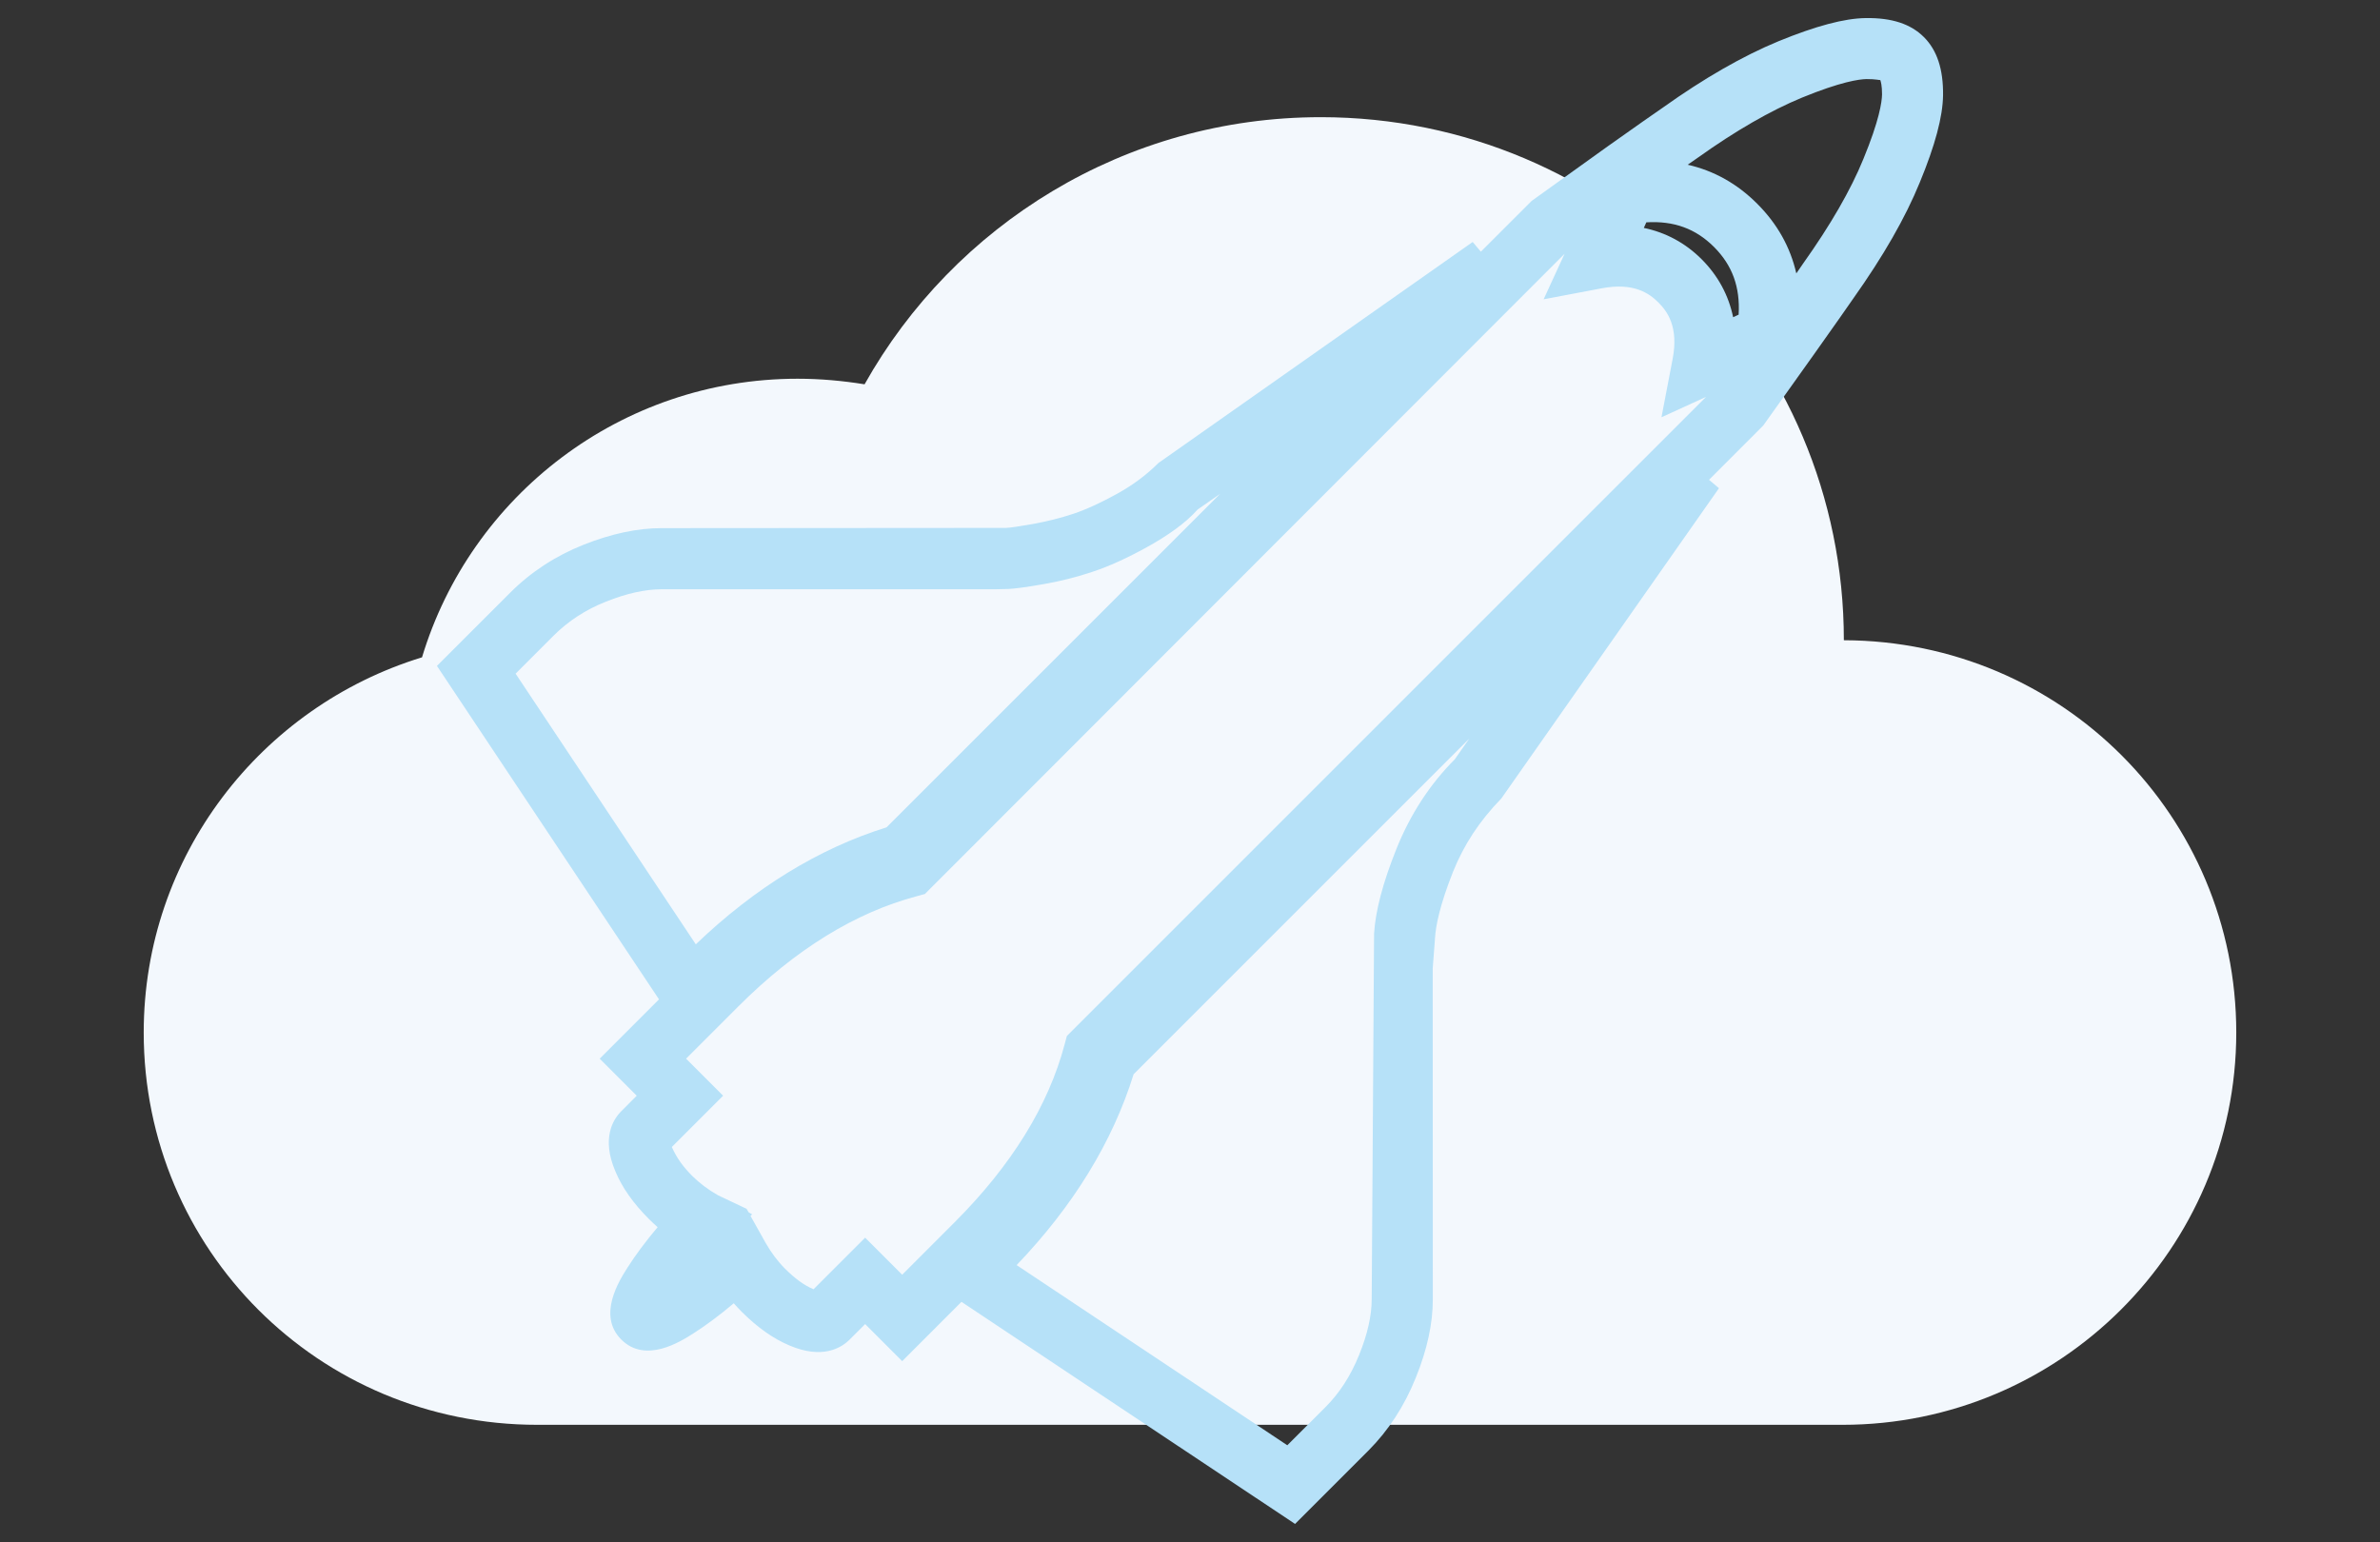
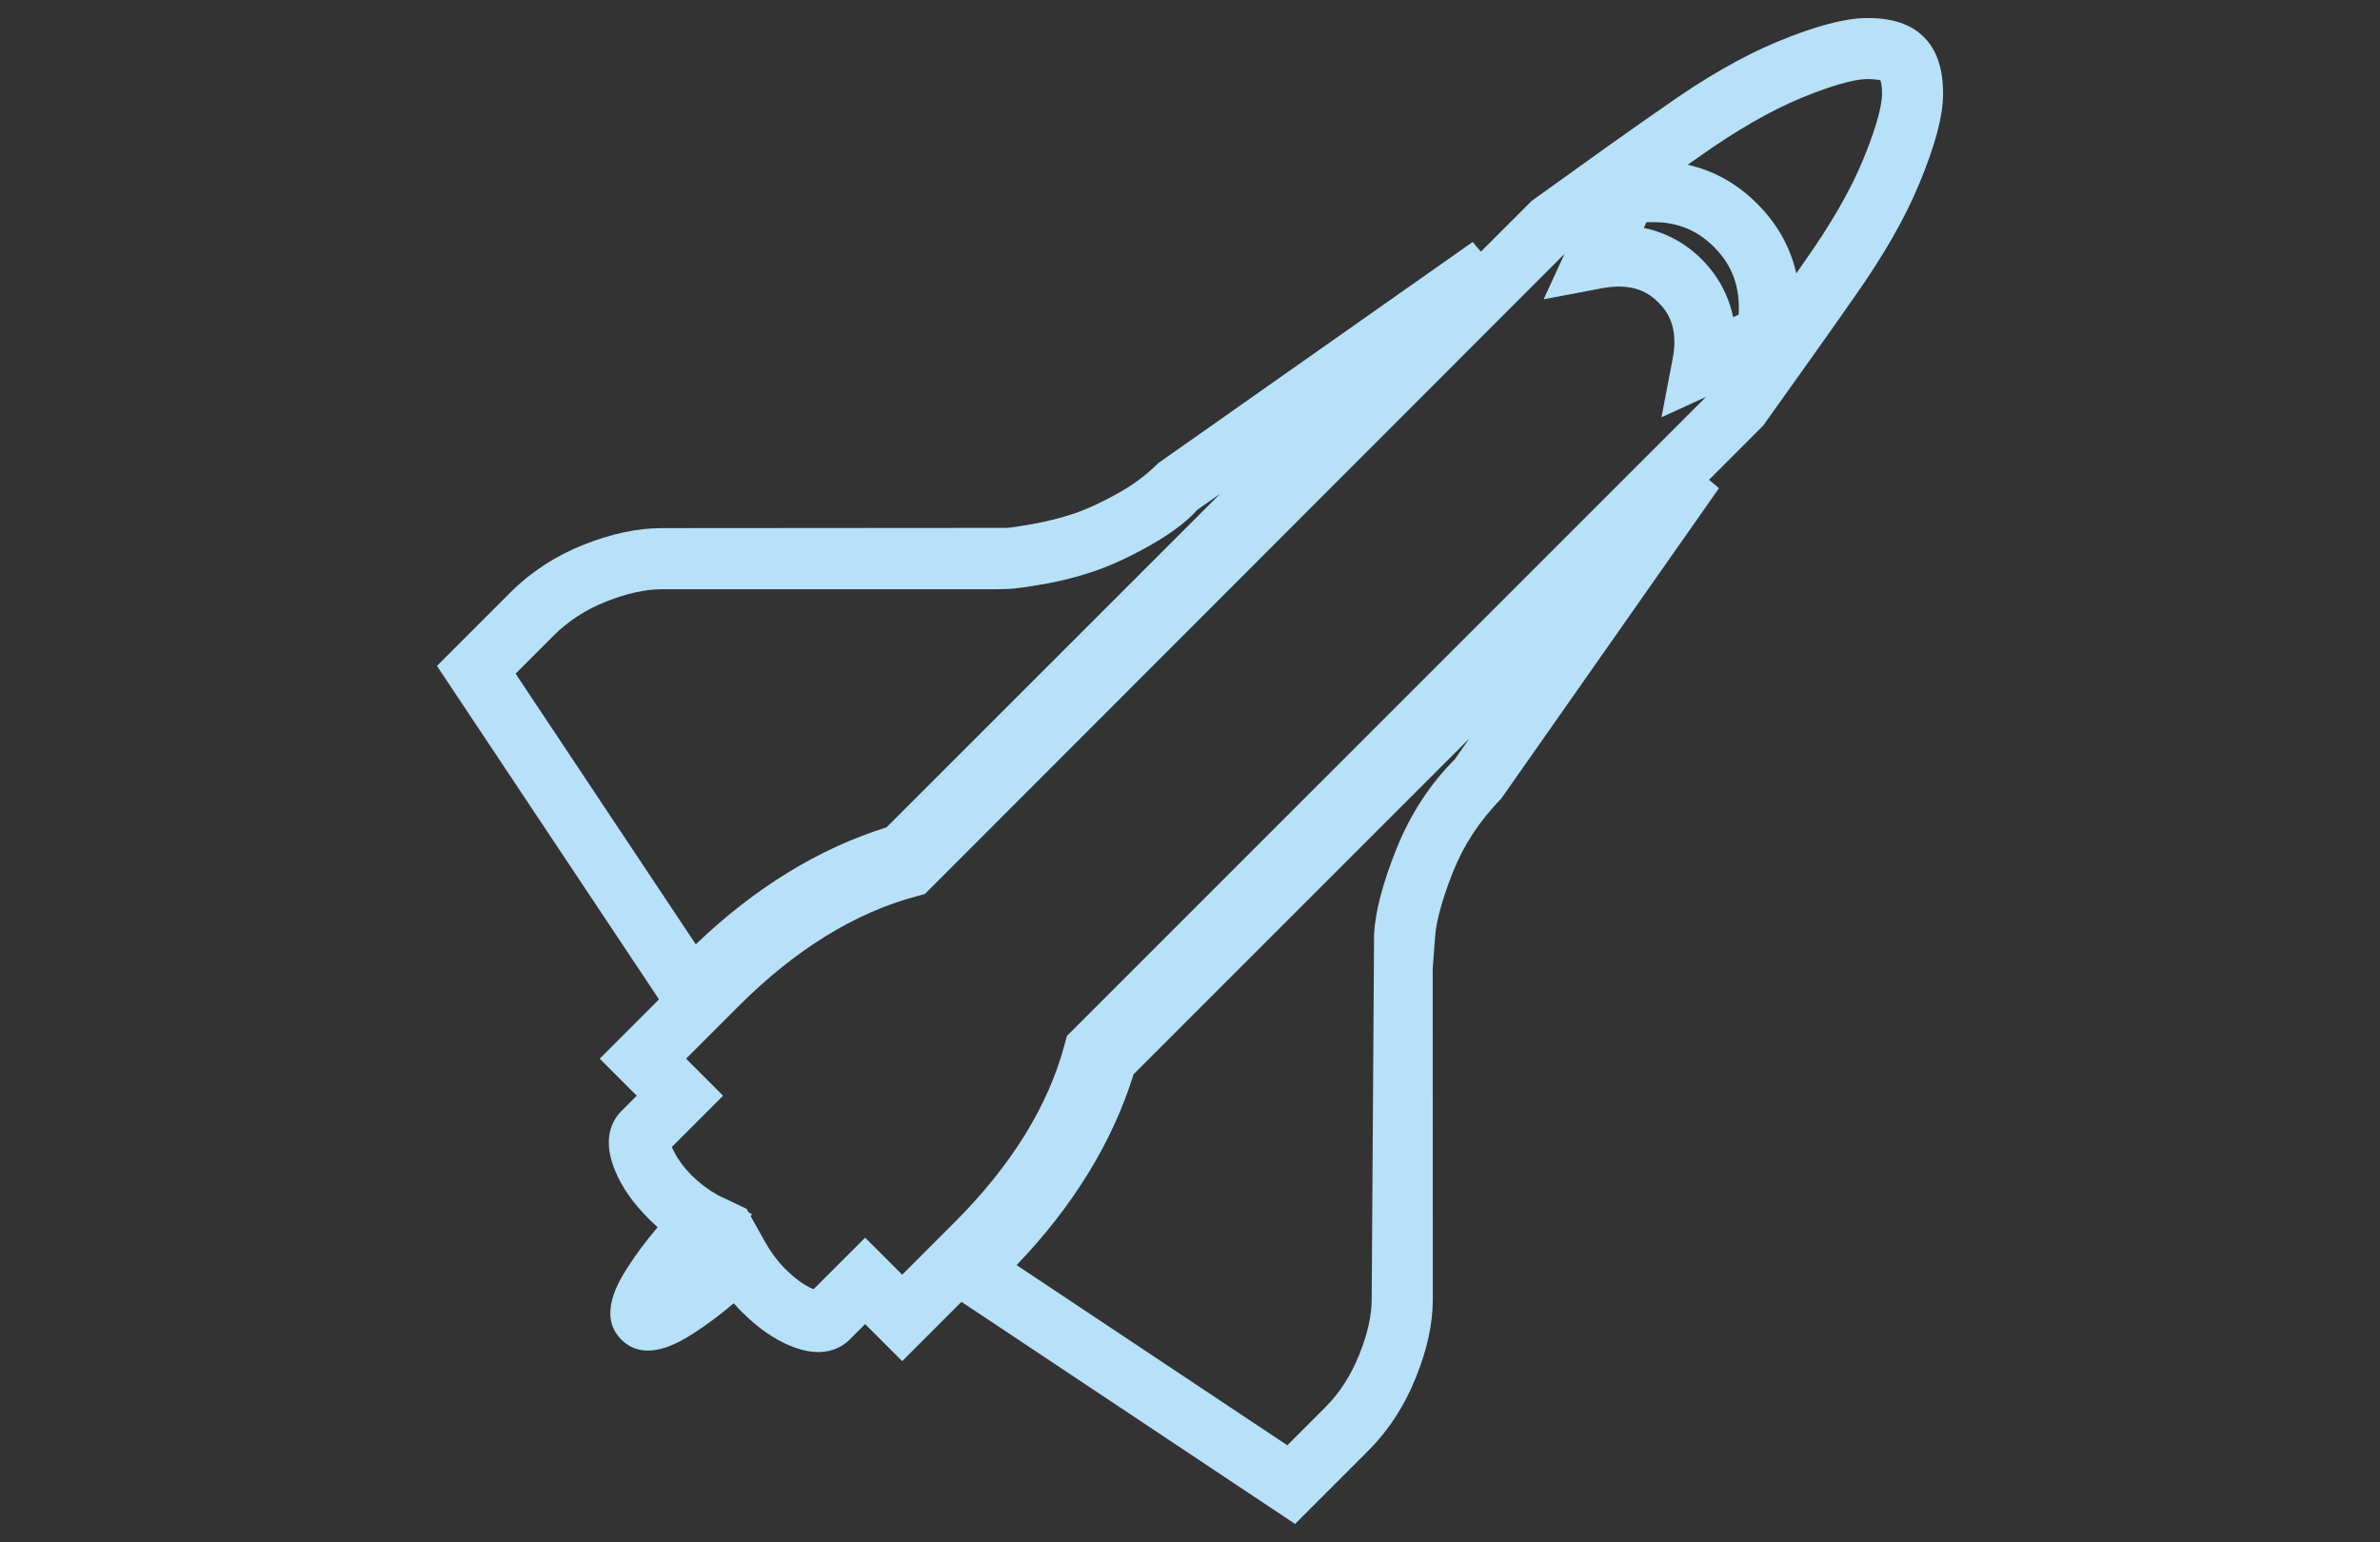
<svg xmlns="http://www.w3.org/2000/svg" version="1.2" baseProfile="tiny" id="Layer_1" x="0px" y="0px" width="125px" height="81px" viewBox="0 0 125 81" xml:space="preserve">
  <rect x="0" y="0" width="125" height="81" fill="#333333" stroke="none" />
-   <path fill="#F3F8FD" d="M96.841,33.631c0-15.172-12.302-27.476-27.471-27.476c-10.294,0-19.265,5.663-23.962,14.032  c-1.141-0.184-2.32-0.293-3.516-0.293c-9.297,0-17.172,6.157-19.727,14.635c-8.461,2.59-14.617,10.438-14.617,19.708  c0,11.382,9.184,20.607,20.672,20.607h68.555c11.418,0,20.676-9.26,20.676-20.607C117.451,42.889,108.301,33.665,96.841,33.631z" />
  <g>
    <path fill="#B6E1F8" d="M71.866,76.203l-3.847,3.848L50.498,68.385L47.384,71.5l-1.946-1.947l-0.812,0.812   c-0.434,0.436-1.426,1.055-3.169,0.309c-0.841-0.355-1.667-0.934-2.501-1.767c-0.143-0.143-0.283-0.293-0.418-0.446   c-0.756,0.638-1.465,1.163-2.114,1.577c-0.687,0.439-2.517,1.604-3.794,0.327c-1.271-1.271-0.105-3.102,0.334-3.789   c0.413-0.65,0.938-1.356,1.575-2.113c-0.151-0.136-0.302-0.274-0.446-0.418c-0.831-0.831-1.414-1.653-1.775-2.52   c-0.737-1.731-0.121-2.722,0.314-3.155l0.809-0.812l-1.944-1.946l3.114-3.116L22.948,34.979l3.849-3.847   c1.086-1.087,2.382-1.933,3.855-2.518c1.462-0.581,2.835-0.872,4.087-0.871l18.11-0.013c0.214-0.008,0.689-0.081,1.399-0.205   c0.738-0.133,1.445-0.312,2.125-0.535c0.683-0.23,1.45-0.582,2.305-1.056c0.826-0.457,1.534-0.984,2.162-1.612l16.507-11.611   l0.429,0.51l2.669-2.668l4.001-2.871c1.542-1.092,2.509-1.772,2.896-2.034c2.146-1.531,4.196-2.709,6.072-3.484   c1.964-0.803,3.456-1.2,4.574-1.214c1.376-0.021,2.369,0.311,3.057,0.998c0.692,0.692,1.021,1.686,1.006,3.055   c-0.015,1.127-0.415,2.626-1.221,4.578c-0.764,1.867-1.908,3.862-3.497,6.104c-0.244,0.358-0.925,1.325-2.021,2.872l-2.704,3.795   l-2.848,2.852l0.522,0.442l-11.43,16.297c-1.17,1.206-1.962,2.43-2.534,3.842c-0.719,1.809-0.914,2.892-0.948,3.477l-0.122,1.607   l0.005,17.391c0.002,1.262-0.299,2.645-0.893,4.106C73.764,73.854,72.922,75.146,71.866,76.203z M67.611,75.919l1.986-1.986   c0.758-0.757,1.342-1.66,1.789-2.769c0.437-1.078,0.656-2.056,0.657-2.905l0.125-19.214c0.073-1.194,0.454-2.656,1.174-4.454   c0.731-1.822,1.766-3.406,3.064-4.704l0.763-1.091L59.539,56.428c-1.104,3.55-3.168,6.921-6.145,10.027L67.611,75.919z    M47.384,66.96l2.756-2.758c2.984-2.984,4.931-6.135,5.78-9.361l0.114-0.422l33.569-33.571l-2.341,1.071l0.586-3.06   c0.323-1.671-0.269-2.495-0.745-2.968c-0.47-0.474-1.293-1.066-2.971-0.748l-3.059,0.579l1.099-2.389L48.576,46.961l-0.421,0.115   c-3.236,0.858-6.389,2.804-9.363,5.777l-2.758,2.758l1.945,1.946l-2.694,2.695c0.274,0.611,0.614,1.059,1.075,1.521   c0.383,0.381,0.84,0.724,1.353,1.015l1.499,0.71l0.106,0.183l0.183,0.105l-0.081,0.087l0.79,1.412   c0.293,0.513,0.635,0.971,1.016,1.353c0.525,0.524,1.024,0.891,1.488,1.077c0.003,0.005,0.007,0.011,0.014,0.008l2.71-2.709   L47.384,66.96z M88.639,8.653c1.373,0.312,2.598,0.994,3.652,2.05c1.057,1.056,1.739,2.281,2.054,3.659   c0.151-0.222,0.274-0.392,0.352-0.512c1.447-2.034,2.507-3.874,3.167-5.492c0.839-2.035,0.975-3,0.983-3.398   c0.001-0.467-0.065-0.684-0.093-0.756c-0.032,0.012-0.249-0.053-0.722-0.05c-0.386,0.006-1.352,0.139-3.396,0.977   c-1.646,0.68-3.482,1.738-5.46,3.149C89.051,8.367,88.866,8.492,88.639,8.653z M91.026,16.663l0.289-0.135   c0.085-1.45-0.332-2.593-1.294-3.556c-0.963-0.961-2.105-1.38-3.554-1.293l-0.132,0.293c1.149,0.238,2.18,0.788,3.038,1.647   C90.236,14.483,90.788,15.513,91.026,16.663z M46.562,43.46l17.52-17.519l-1.183,0.826c-0.629,0.71-1.589,1.384-2.669,1.979   c-1.028,0.568-1.983,1.003-2.837,1.286c-0.836,0.281-1.698,0.5-2.592,0.654c-0.903,0.16-1.519,0.236-1.822,0.252l-0.729,0.016   H34.742c-0.852,0.001-1.826,0.215-2.91,0.647c-1.062,0.418-1.992,1.023-2.767,1.799l-1.985,1.987l9.464,14.218   C39.644,46.632,43.016,44.565,46.562,43.46z" />
  </g>
</svg>